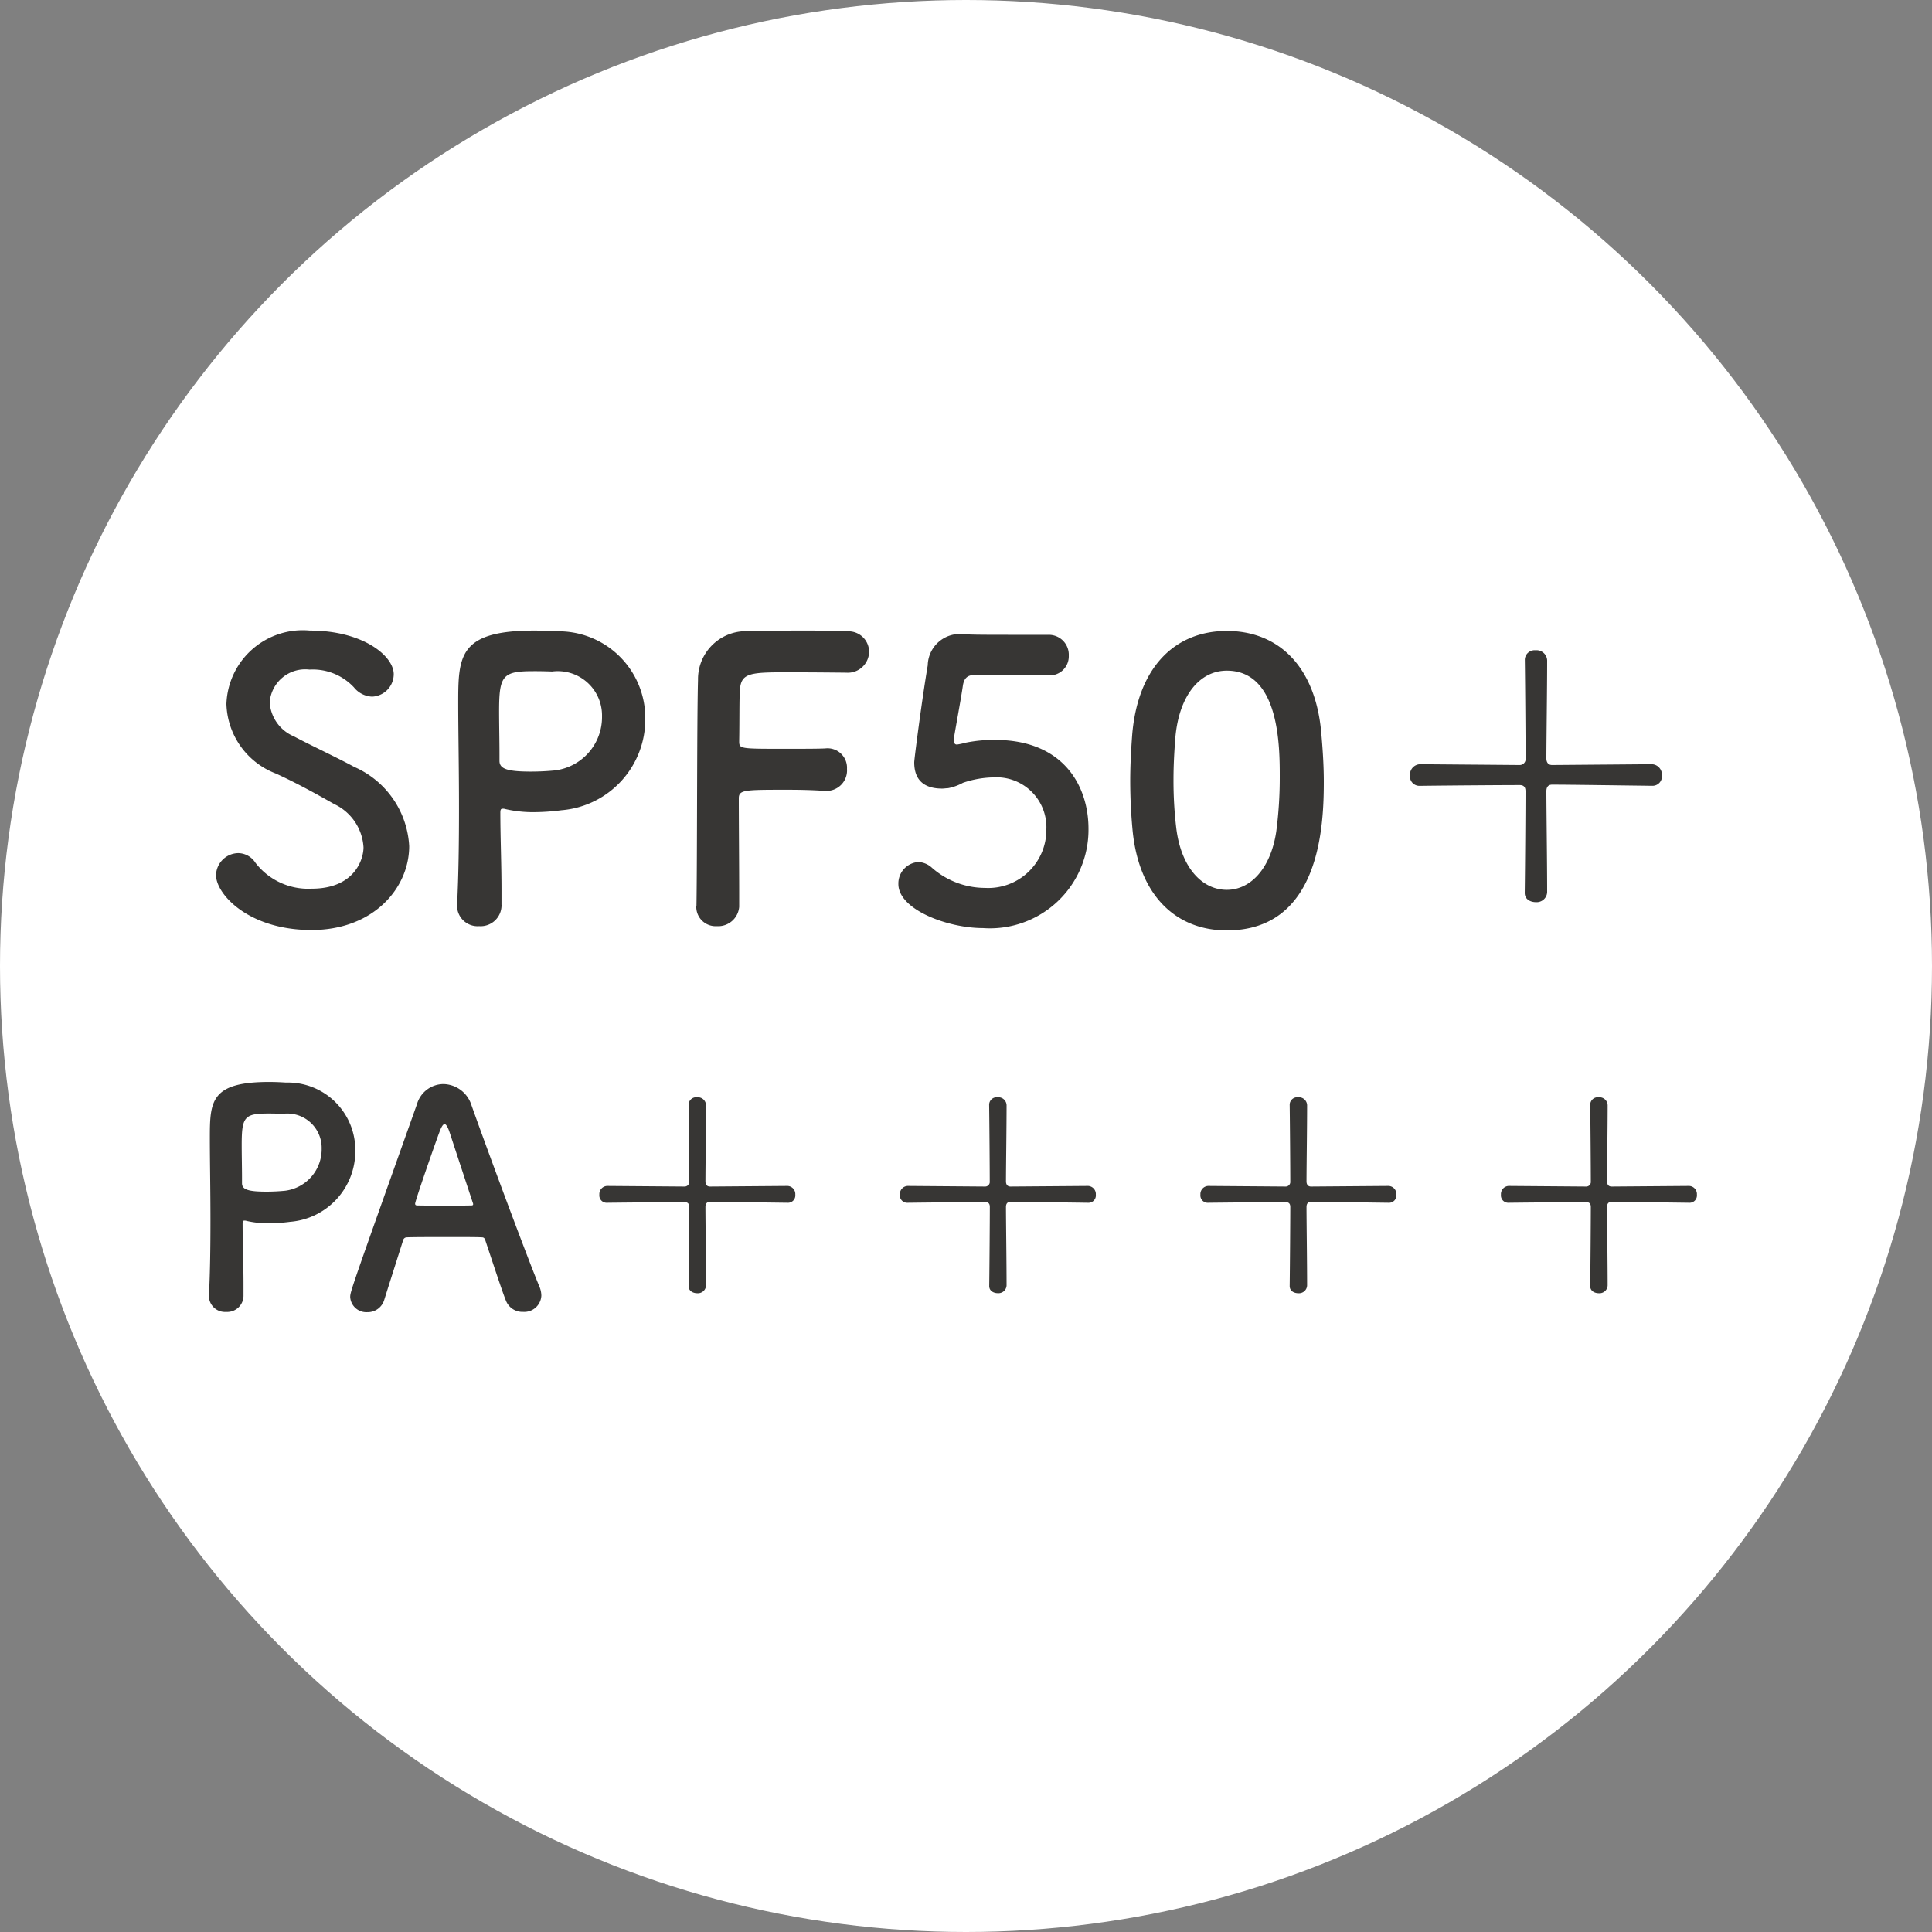
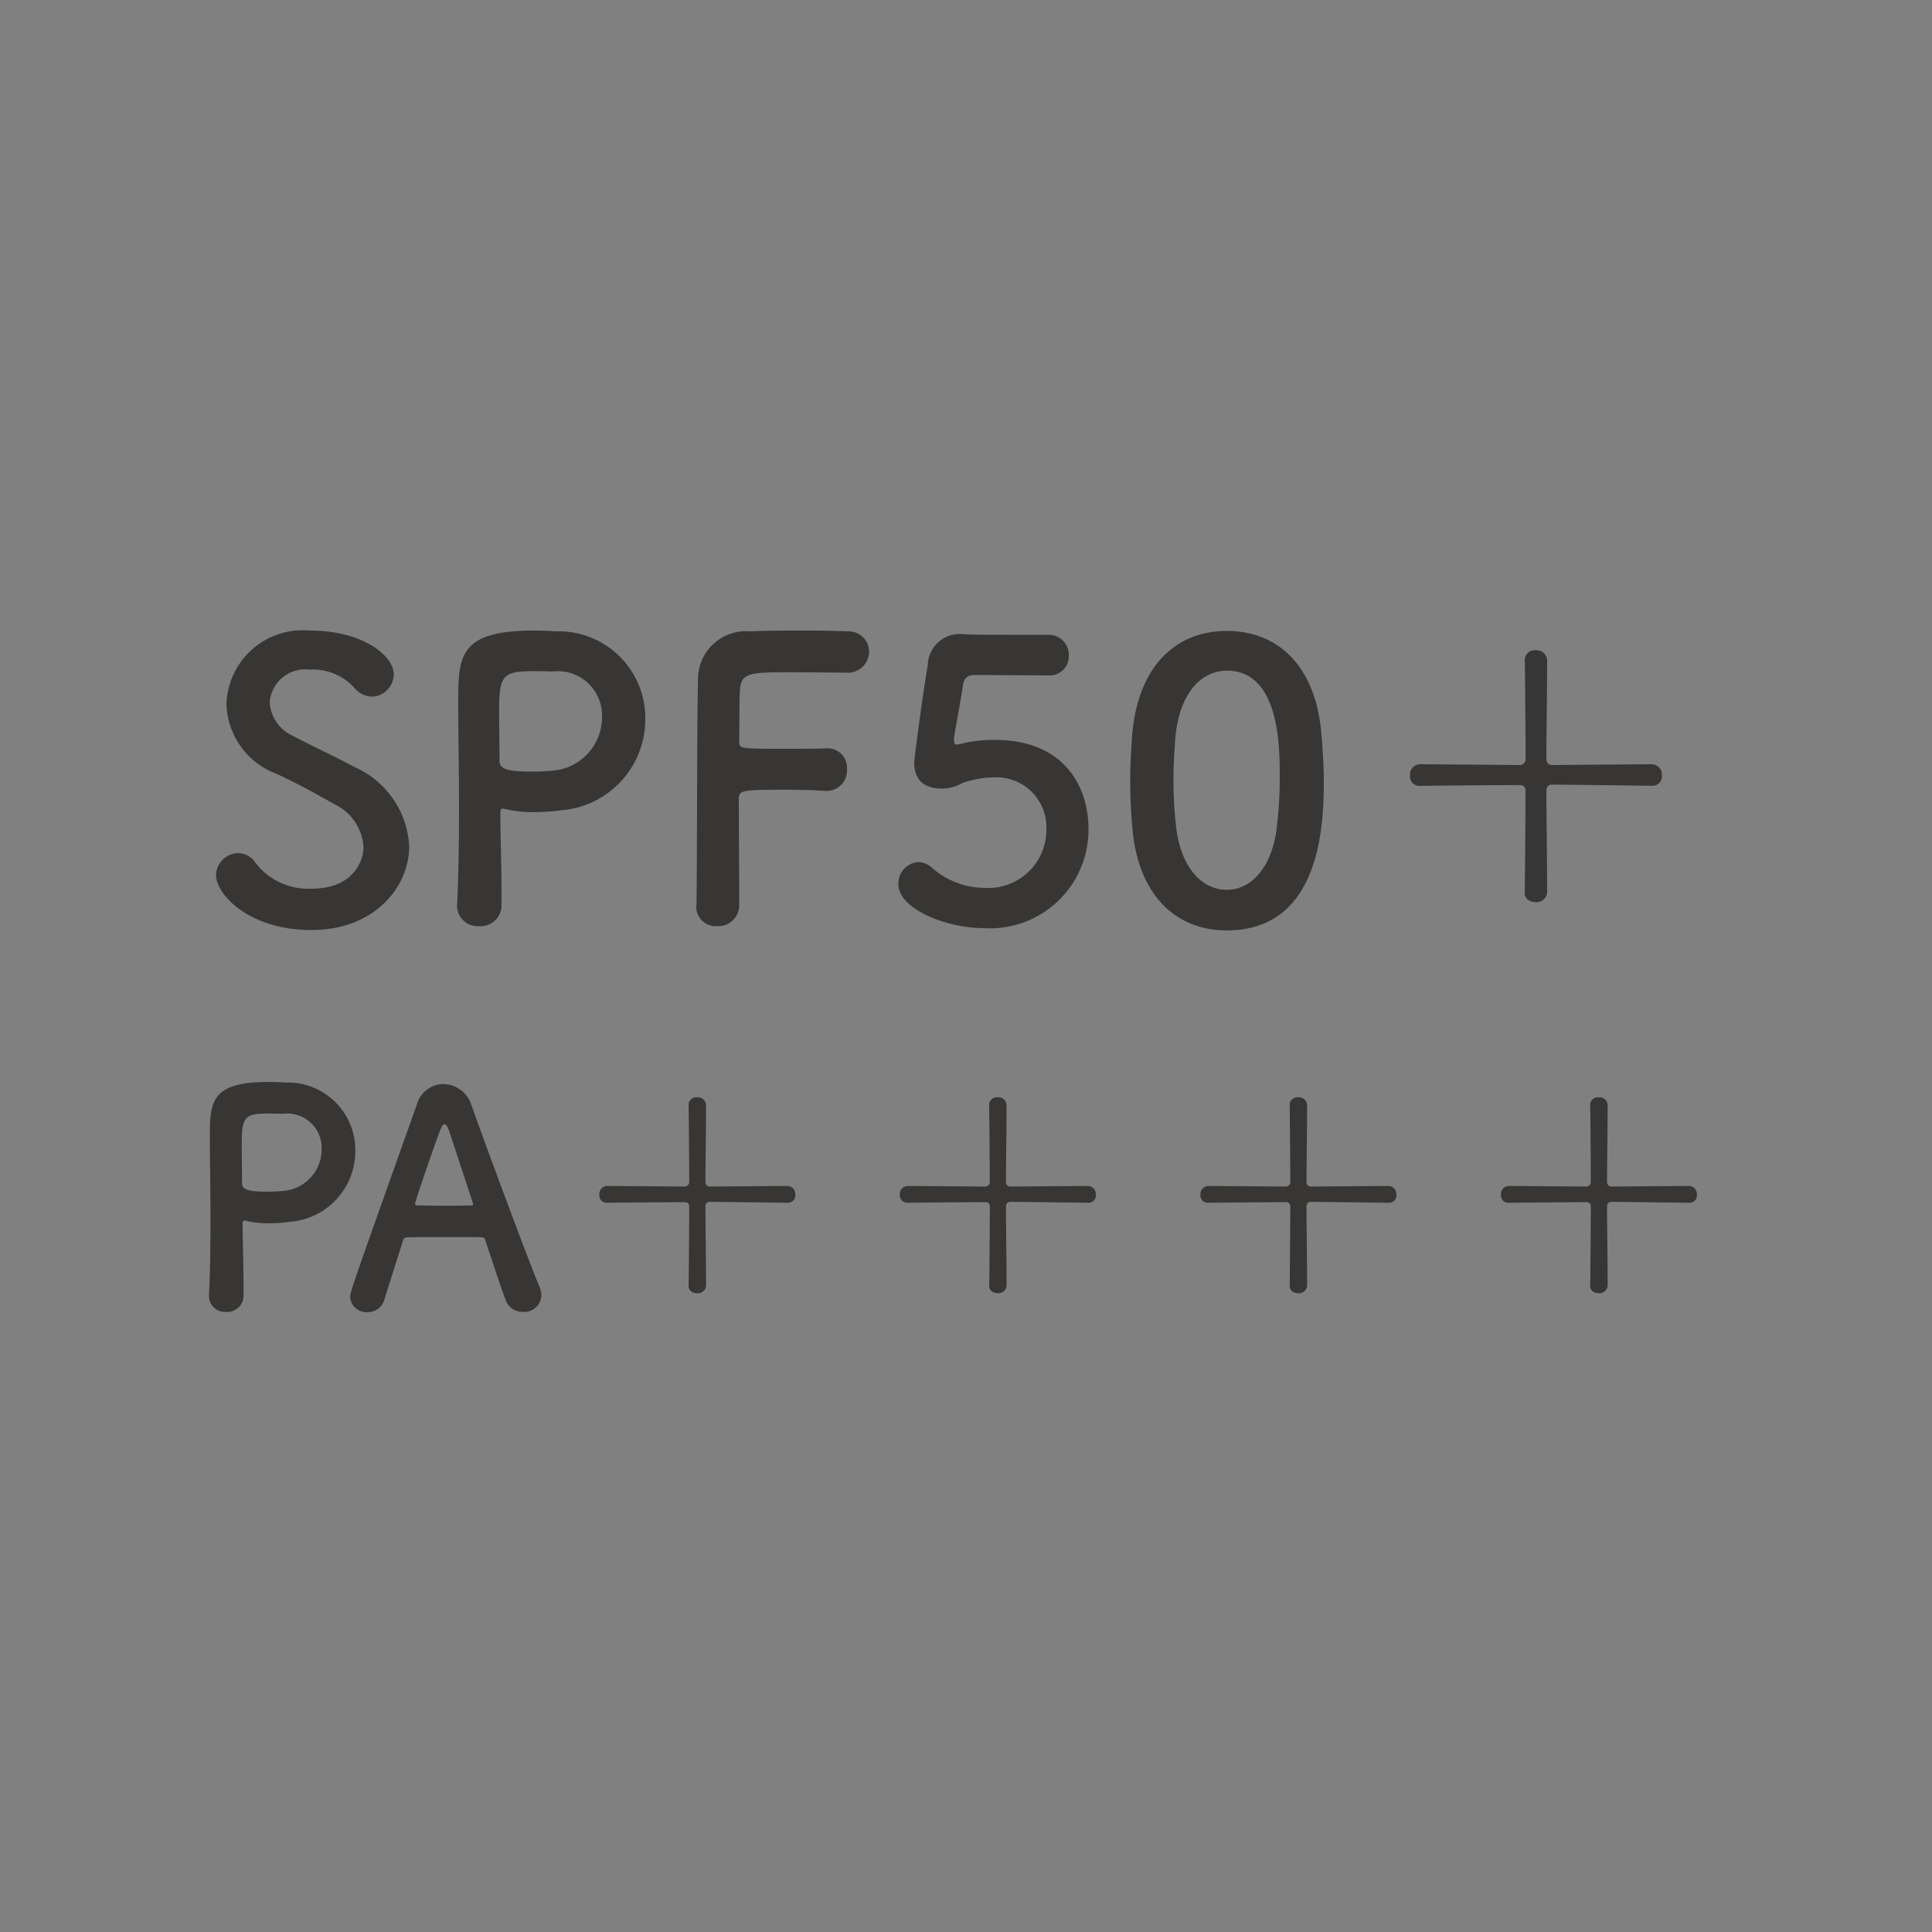
<svg xmlns="http://www.w3.org/2000/svg" width="90" height="90" viewBox="0 0 90 90">
  <rect x="0" y="0" width="90" height="90" fill="#808080" stroke="none" />
-   <circle cx="45" cy="45" r="45" fill="#fff" />
  <g fill="#373634">
    <path d="M19.062 39.418a4.272 4.272 0 0 0-2.556-3.69c-.828-.45-2.07-1.026-2.808-1.422a1.849 1.849 0 0 1-1.134-1.584 1.66 1.66 0 0 1 1.854-1.53 2.626 2.626 0 0 1 2.07.828 1.143 1.143 0 0 0 .846.432 1.05 1.05 0 0 0 1.008-1.044c0-.846-1.422-2.034-3.906-2.034a3.559 3.559 0 0 0-3.888 3.42 3.582 3.582 0 0 0 2.3 3.24c.954.432 1.926.972 2.718 1.422a2.376 2.376 0 0 1 1.368 2.016c0 .576-.432 1.926-2.412 1.926a3.1 3.1 0 0 1-2.622-1.206.969.969 0 0 0-.792-.45 1.052 1.052 0 0 0-1.044 1.026c0 .882 1.512 2.556 4.446 2.556 2.914 0 4.552-1.98 4.552-3.906zm4.3 2.736v-.7c0-1.188-.054-2.466-.054-3.582 0-.144.018-.2.108-.2a.351.351 0 0 1 .126.018 5.751 5.751 0 0 0 1.314.144 10.216 10.216 0 0 0 1.3-.09 4.249 4.249 0 0 0 3.904-4.284 4.04 4.04 0 0 0-4.16-4.05 15.43 15.43 0 0 0-1.008-.036c-3.528 0-3.546 1.188-3.546 3.4 0 1.26.036 3.024.036 4.878 0 1.53-.018 3.114-.09 4.518v.054a.957.957 0 0 0 1.028.92.975.975 0 0 0 1.044-.99zm2.358-10.872a2.062 2.062 0 0 1 2.324 2.088 2.5 2.5 0 0 1-2.2 2.52 11.79 11.79 0 0 1-1.1.054c-1.116 0-1.476-.126-1.476-.5v-.306c0-.63-.018-1.368-.018-2 0-1.674.162-1.872 1.6-1.872.44-.002.872.016.872.016zm6.716 10.926a.9.9 0 0 0 .954.936.982.982 0 0 0 1.044-.9V41.6c0-1.152-.018-3.33-.018-4.41 0-.4.27-.4 2.268-.4.648 0 1.278.018 1.728.054h.09a.954.954 0 0 0 .954-1.026.906.906 0 0 0-1.008-.954c-.324.018-1.116.018-1.89.018-2.106 0-2.124 0-2.124-.36.018-1.044 0-1.962.036-2.394.054-.774.468-.81 2.2-.81 1.188 0 2.754.018 2.754.018a.991.991 0 0 0 1.062-.972.959.959 0 0 0-1.008-.954 52.826 52.826 0 0 0-2.232-.036c-.972 0-1.98.018-2.3.036a2.238 2.238 0 0 0-2.43 2.268c-.054 1.89-.036 8.37-.072 10.512zm18.27-3.6c0-1.962-1.134-4.14-4.356-4.14a6.607 6.607 0 0 0-1.35.126 3.622 3.622 0 0 1-.414.09c-.108 0-.144-.054-.144-.2v-.124c.054-.36.324-1.8.414-2.43.054-.324.2-.486.54-.486.54 0 2.97.018 3.474.018a.887.887 0 0 0 .918-.918.929.929 0 0 0-.954-.972c-2.952 0-3.222 0-3.744-.018h-.126a1.493 1.493 0 0 0-1.746 1.44c-.27 1.584-.63 4.374-.63 4.518 0 .864.5 1.224 1.3 1.224.09 0 .18-.018.27-.018a2.335 2.335 0 0 0 .7-.252 4.625 4.625 0 0 1 1.422-.252 2.324 2.324 0 0 1 2.464 2.412 2.708 2.708 0 0 1-2.862 2.736 3.75 3.75 0 0 1-2.466-.936 1.01 1.01 0 0 0-.63-.27 1 1 0 0 0-.936 1.026c0 1.188 2.286 2.052 3.942 2.052a4.591 4.591 0 0 0 4.914-4.626zm6.444 4.734c4.356 0 4.518-4.9 4.518-6.93 0-.774-.054-1.566-.126-2.358-.288-3.006-1.98-4.662-4.392-4.662-2.448 0-4.158 1.728-4.41 4.86-.054.738-.09 1.44-.09 2.124 0 .756.036 1.512.108 2.286.288 3.024 1.998 4.68 4.392 4.68zm0-1.89c-1.17 0-2.142-1.062-2.358-2.9a18.646 18.646 0 0 1-.126-2.252c0-.648.036-1.314.09-1.98.18-1.926 1.134-3.078 2.394-3.078 2.466 0 2.466 3.564 2.466 4.95a19.2 19.2 0 0 1-.162 2.538c-.254 1.714-1.188 2.722-2.304 2.722zm15.156-5.814c-.2 0-.27-.144-.27-.306 0-.846.036-3.222.036-4.572a.494.494 0 0 0-.54-.468.456.456 0 0 0-.5.432c.018 1.368.036 3.762.036 4.608a.275.275 0 0 1-.27.306L66.15 35.6a.488.488 0 0 0-.468.522.44.44 0 0 0 .432.486c1.386-.018 3.852-.036 4.68-.036.216 0 .27.126.27.288 0 .846-.018 3.33-.036 4.734 0 .306.27.432.522.432a.488.488 0 0 0 .522-.468c0-1.386-.036-3.87-.036-4.7 0-.18.072-.306.27-.306.774 0 3.258.036 4.68.054a.44.44 0 0 0 .432-.486.488.488 0 0 0-.468-.52zM11.344 60.342V59.8c0-.924-.042-1.918-.042-2.786 0-.112.014-.154.084-.154a.273.273 0 0 1 .1.014 4.473 4.473 0 0 0 1.022.112 7.946 7.946 0 0 0 1.008-.07 3.3 3.3 0 0 0 3.036-3.336 3.143 3.143 0 0 0-3.234-3.15c-.21-.014-.49-.028-.784-.028-2.744 0-2.758.924-2.758 2.646 0 .98.028 2.352.028 3.794 0 1.19-.014 2.422-.07 3.514v.044a.745.745 0 0 0 .8.714.758.758 0 0 0 .81-.772zm1.834-8.456a1.6 1.6 0 0 1 1.806 1.624 1.946 1.946 0 0 1-1.708 1.96 9.163 9.163 0 0 1-.854.042c-.868 0-1.148-.1-1.148-.392v-.238c0-.49-.014-1.064-.014-1.554 0-1.3.126-1.456 1.246-1.456.336 0 .672.014.672.014zm12.04 8.47a1.109 1.109 0 0 0-.084-.406c-.462-1.092-2.282-5.964-3.178-8.484a1.4 1.4 0 0 0-1.3-.966 1.294 1.294 0 0 0-1.232.938c-3.068 8.624-3.11 8.736-3.11 8.988a.752.752 0 0 0 .8.7.8.8 0 0 0 .786-.574c.21-.672.532-1.68.882-2.786a.176.176 0 0 1 .168-.126c.294-.014 1.232-.014 2.072-.014.63 0 1.2 0 1.428.014.084 0 .126.042.154.126.434 1.3.8 2.422.966 2.828a.821.821 0 0 0 .8.518.794.794 0 0 0 .848-.756zM22.04 56.1c0 .042-.028.056-.112.056-.2 0-.686.014-1.19.014s-1.008-.014-1.288-.014c-.084 0-.112-.028-.112-.084 0-.126.91-2.744 1.12-3.3.1-.28.182-.406.252-.406s.154.14.238.392c.224.686.644 1.96 1.078 3.276a.152.152 0 0 1 .014.066zm11.032-.826c-.154 0-.21-.112-.21-.238 0-.658.028-2.506.028-3.556a.384.384 0 0 0-.42-.364.354.354 0 0 0-.392.336c.014 1.064.028 2.926.028 3.584a.214.214 0 0 1-.21.238l-3.612-.028a.379.379 0 0 0-.364.406.342.342 0 0 0 .336.378c1.078-.014 3-.028 3.64-.028.168 0 .21.1.21.224 0 .658-.014 2.59-.028 3.682 0 .238.21.336.406.336a.379.379 0 0 0 .406-.364c0-1.078-.028-3.01-.028-3.654 0-.14.056-.238.21-.238.6 0 2.534.028 3.64.042a.342.342 0 0 0 .336-.378.379.379 0 0 0-.364-.406zm14 0c-.154 0-.21-.112-.21-.238 0-.658.028-2.506.028-3.556a.384.384 0 0 0-.42-.364.354.354 0 0 0-.392.336c.014 1.064.028 2.926.028 3.584a.214.214 0 0 1-.21.238l-3.612-.028a.379.379 0 0 0-.364.406.342.342 0 0 0 .336.378A419.89 419.89 0 0 1 45.9 56c.168 0 .21.1.21.224 0 .658-.014 2.59-.028 3.682 0 .238.21.336.406.336a.379.379 0 0 0 .402-.362c0-1.078-.028-3.01-.028-3.654 0-.14.056-.238.21-.238.6 0 2.534.028 3.64.042a.342.342 0 0 0 .336-.378.379.379 0 0 0-.364-.406zm14 0c-.154 0-.21-.112-.21-.238 0-.658.028-2.506.028-3.556a.384.384 0 0 0-.42-.364.354.354 0 0 0-.392.336c.014 1.064.028 2.926.028 3.584a.214.214 0 0 1-.21.238l-3.612-.028a.379.379 0 0 0-.364.406.342.342 0 0 0 .336.378c1.078-.014 3-.028 3.64-.028.168 0 .21.1.21.224 0 .658-.014 2.59-.028 3.682 0 .238.21.336.406.336a.379.379 0 0 0 .406-.364c0-1.078-.028-3.01-.028-3.654 0-.14.056-.238.21-.238.6 0 2.534.028 3.64.042a.342.342 0 0 0 .336-.378.379.379 0 0 0-.364-.406zm14 0c-.154 0-.21-.112-.21-.238 0-.658.028-2.506.028-3.556a.384.384 0 0 0-.42-.364.354.354 0 0 0-.392.336c.014 1.064.028 2.926.028 3.584a.214.214 0 0 1-.21.238l-3.612-.028a.379.379 0 0 0-.364.406.342.342 0 0 0 .336.378c1.078-.014 3-.028 3.64-.028.168 0 .21.1.21.224 0 .658-.014 2.59-.028 3.682 0 .238.21.336.406.336a.379.379 0 0 0 .406-.364c0-1.078-.028-3.01-.028-3.654 0-.14.056-.238.21-.238.6 0 2.534.028 3.64.042a.342.342 0 0 0 .336-.378.379.379 0 0 0-.364-.406z" />
  </g>
</svg>